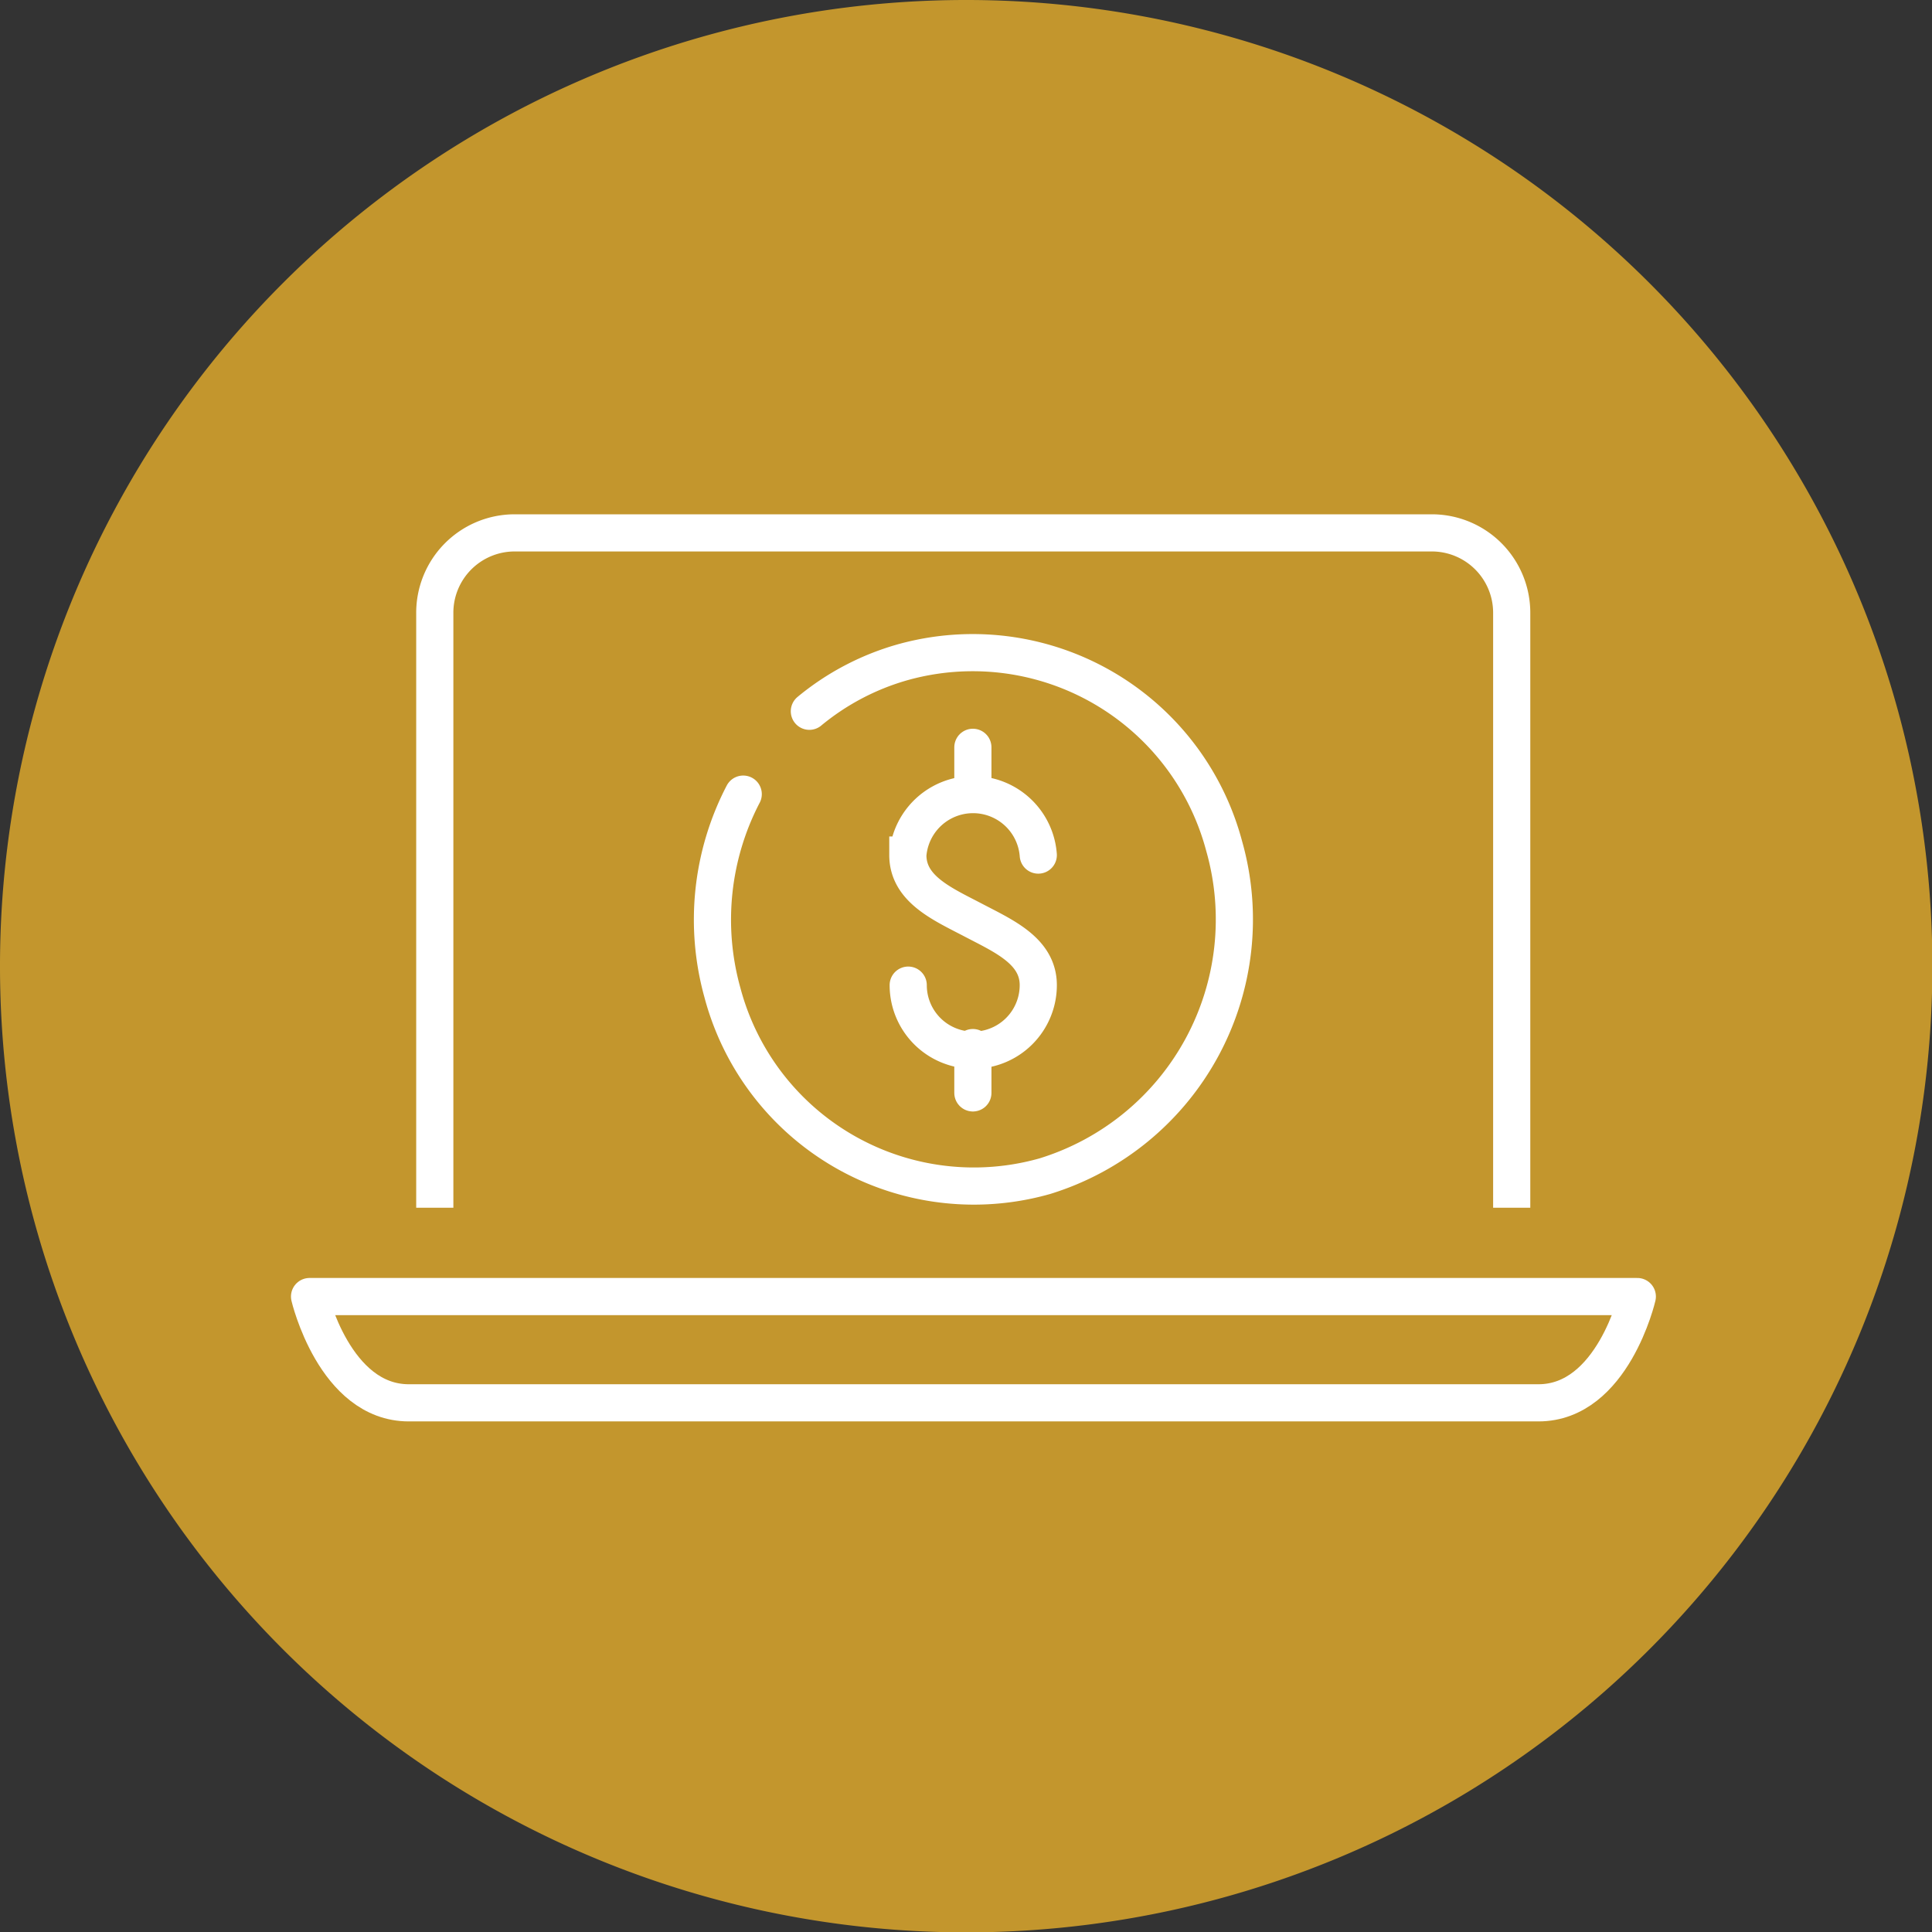
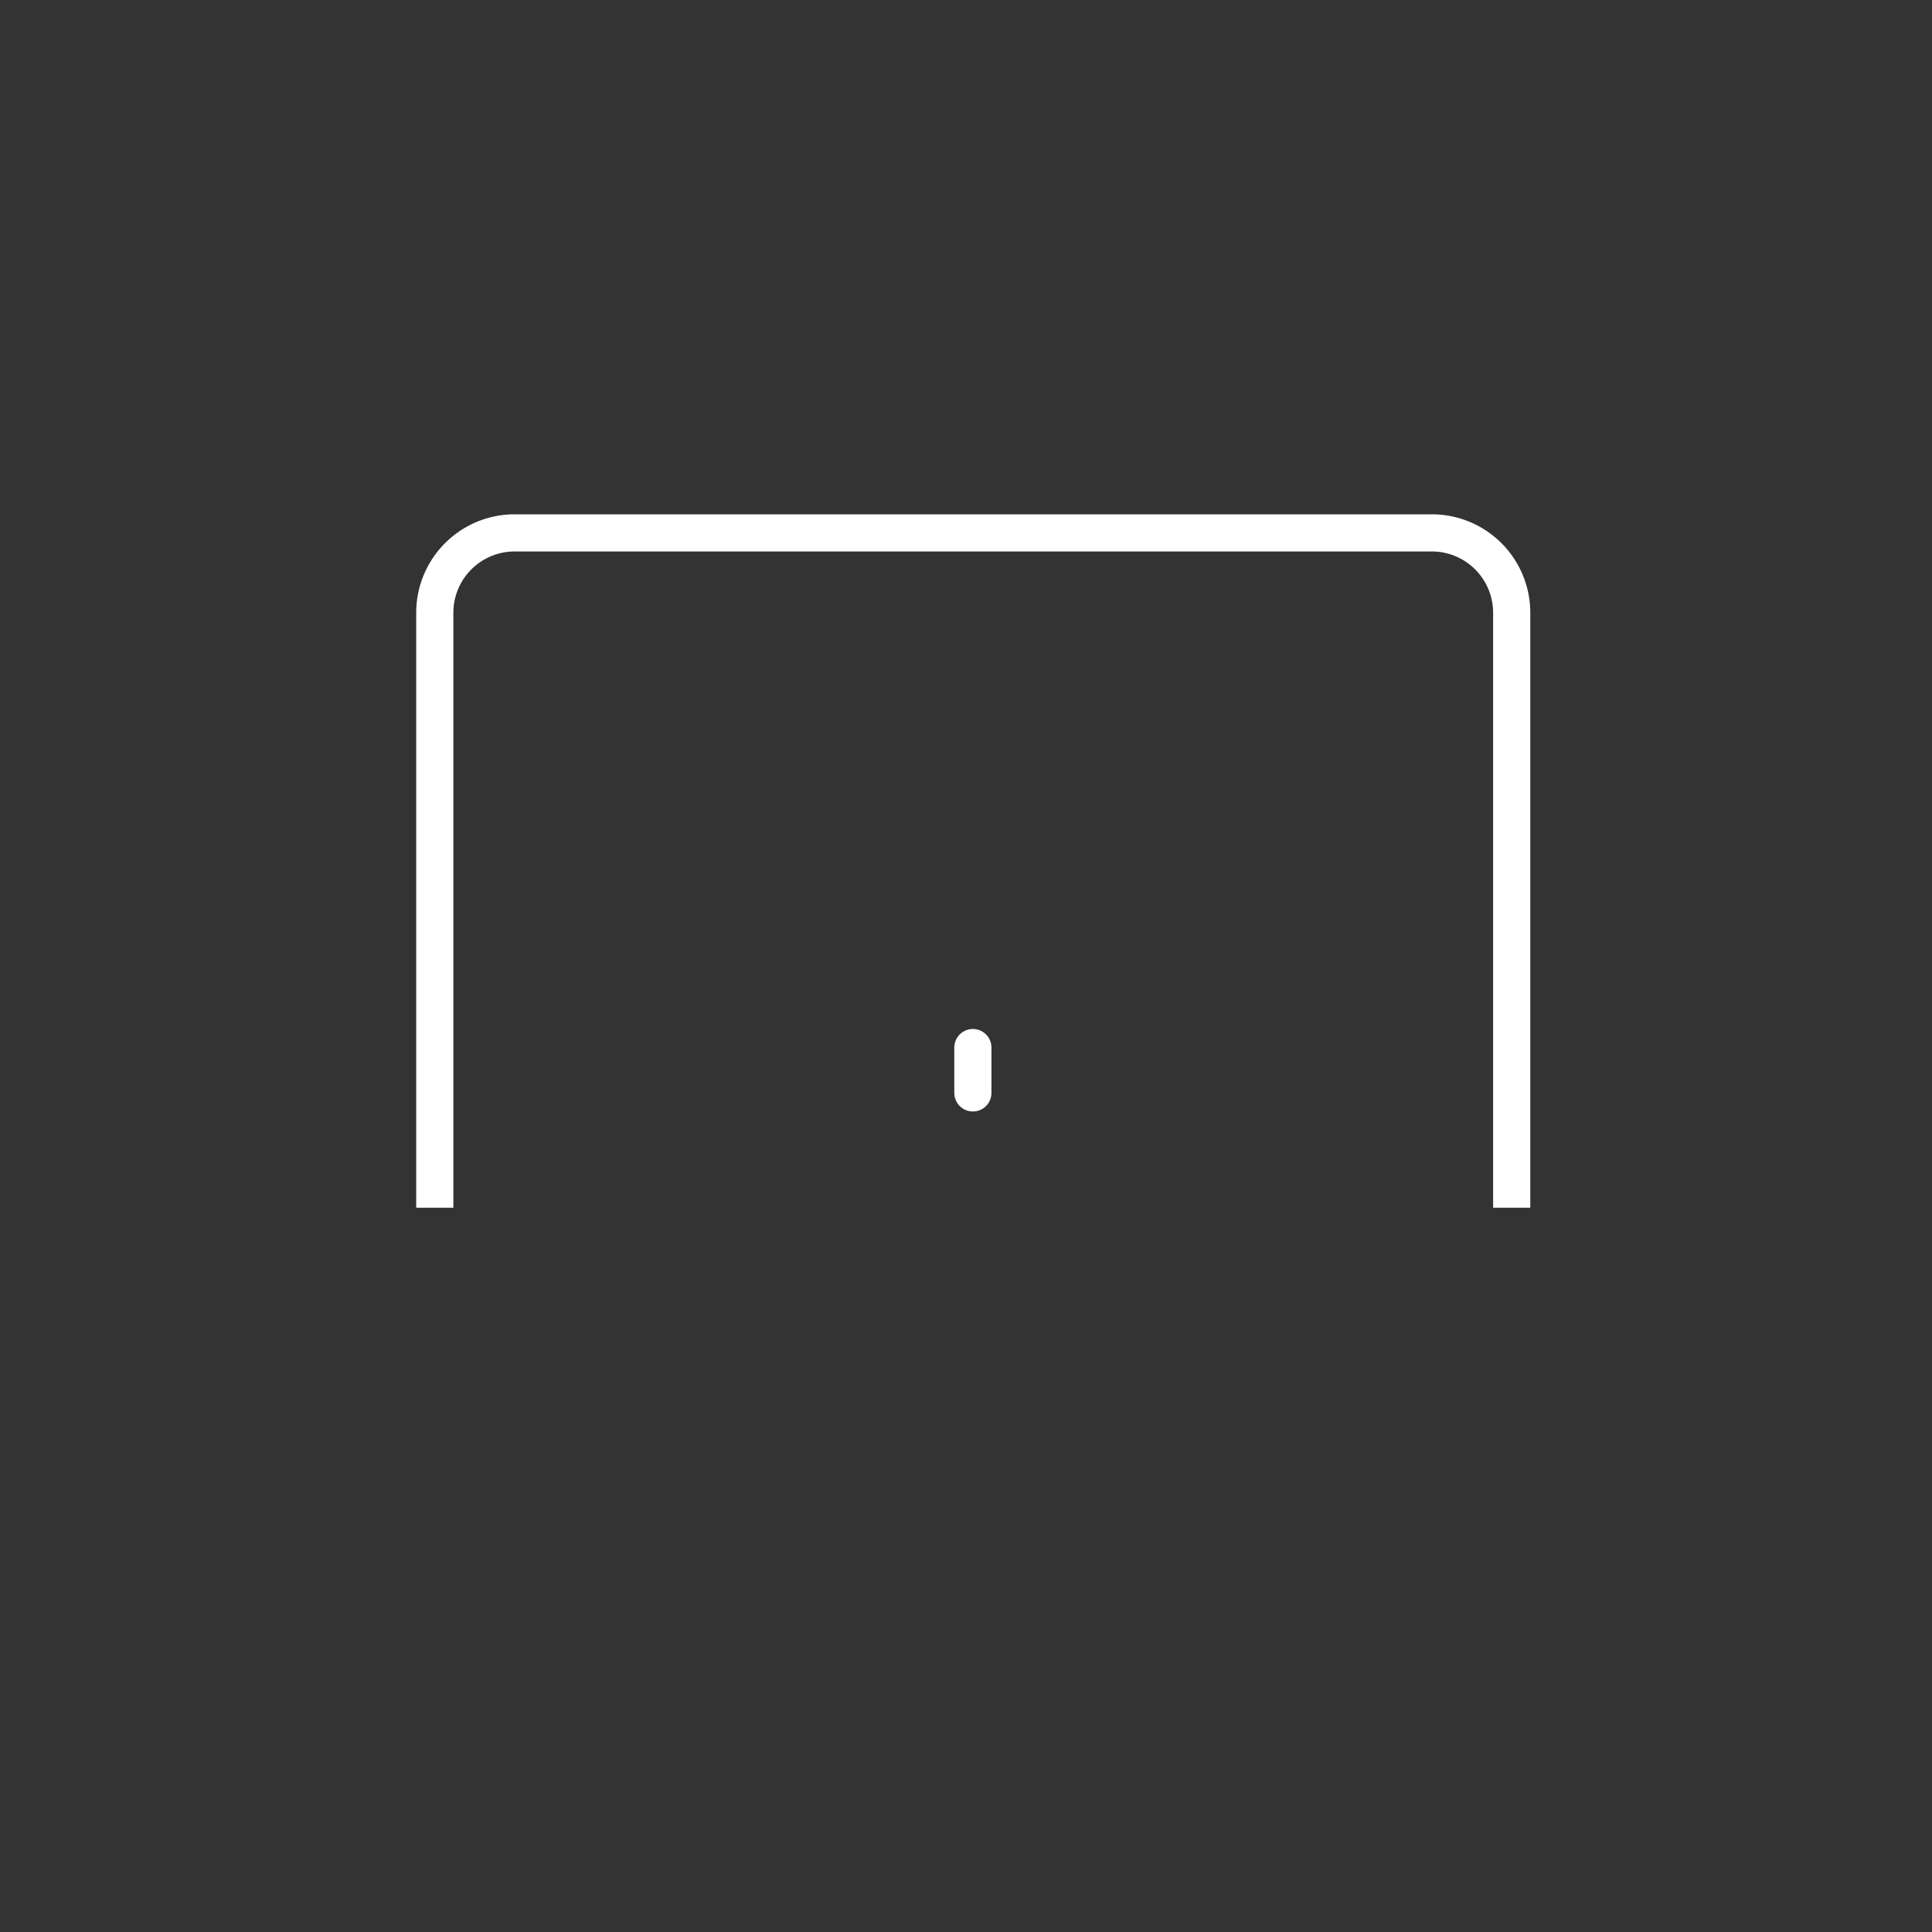
<svg xmlns="http://www.w3.org/2000/svg" viewBox="0 0 51.99 51.99">
  <rect x="0" y="0" width="51.99" height="51.99" fill="#333333" stroke="none" />
  <defs>
    <style>.cls-1{fill:#c3962d;}.cls-2,.cls-3,.cls-4{fill:none;stroke:#fff;}.cls-2,.cls-3{stroke-linecap:round;}.cls-2{stroke-miterlimit:10;}.cls-3,.cls-4{stroke-linejoin:round;}</style>
  </defs>
  <g id="Layer_2" data-name="Layer 2">
    <g id="Layer_1-2" data-name="Layer 1">
-       <path class="cls-1" d="M26,52A26,26,0,1,1,52,26,26,26,0,0,1,26,52" />
-       <path class="cls-2" d="M24.44,26.51a1.75,1.75,0,0,0,3.5,0c0-.92-.93-1.32-1.75-1.75s-1.76-.83-1.76-1.75a1.76,1.76,0,0,1,3.51,0" />
-       <line class="cls-2" x1="26.18" y1="21.33" x2="26.18" y2="20.11" />
      <line class="cls-2" x1="26.18" y1="29.41" x2="26.18" y2="28.19" />
-       <path class="cls-3" d="M21.78,19.14a6.87,6.87,0,0,1,2.48-1.31,7,7,0,0,1,8.68,4.93,7.23,7.23,0,0,1-4.82,8.89,7,7,0,0,1-8.68-4.94A7.31,7.31,0,0,1,20,21.37" />
      <path class="cls-4" d="M11.7,32.5v-16a2.15,2.15,0,0,1,2.12-2.16H38.56a2.15,2.15,0,0,1,2.12,2.16v16" />
-       <path class="cls-4" d="M8.33,34.89S9,37.75,11,37.75h30.4c2,0,2.66-2.86,2.66-2.86Z" />
    </g>
  </g>
</svg>